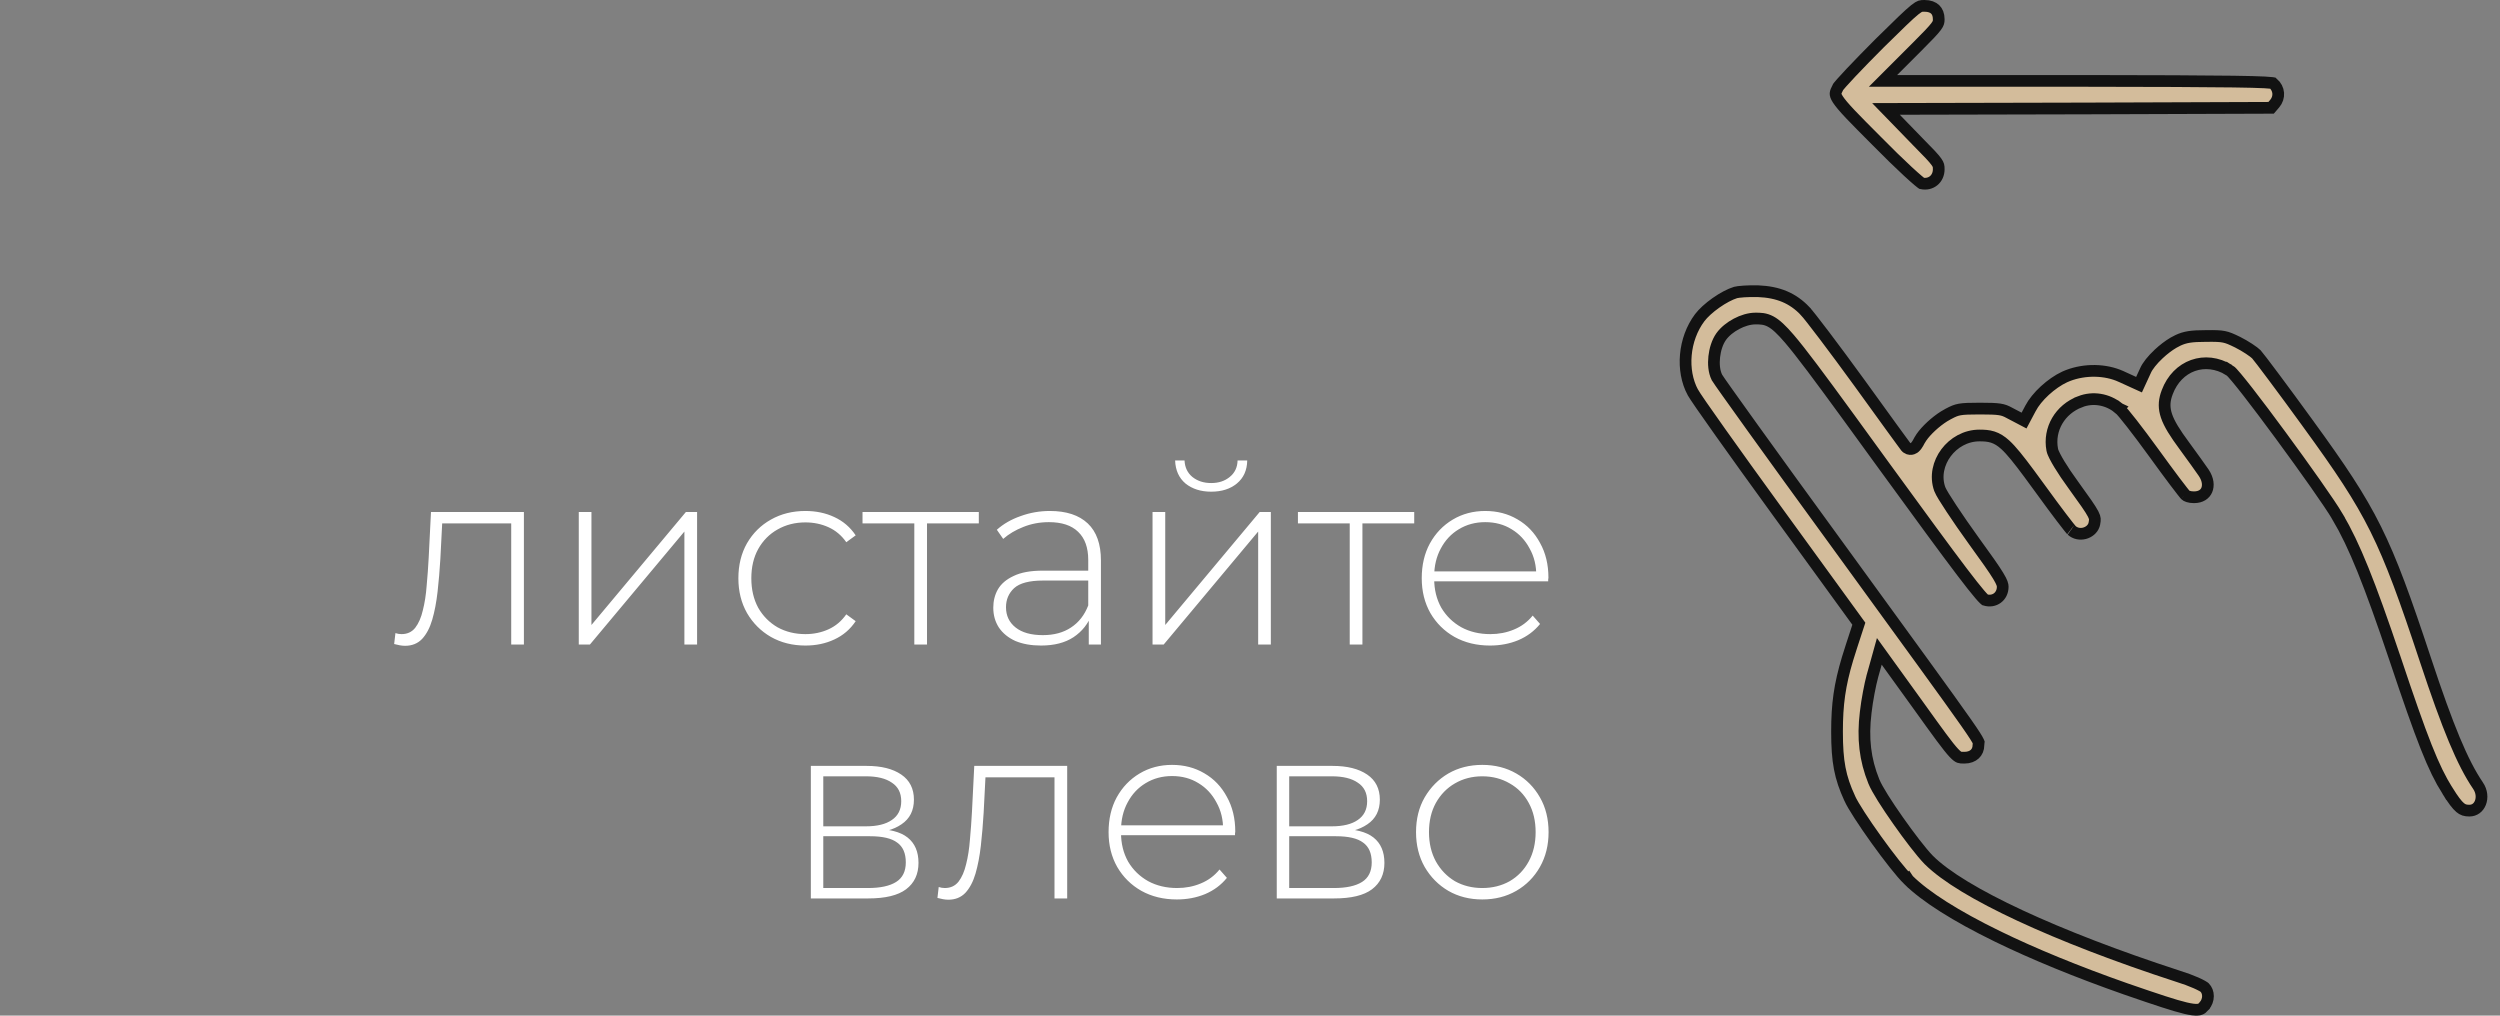
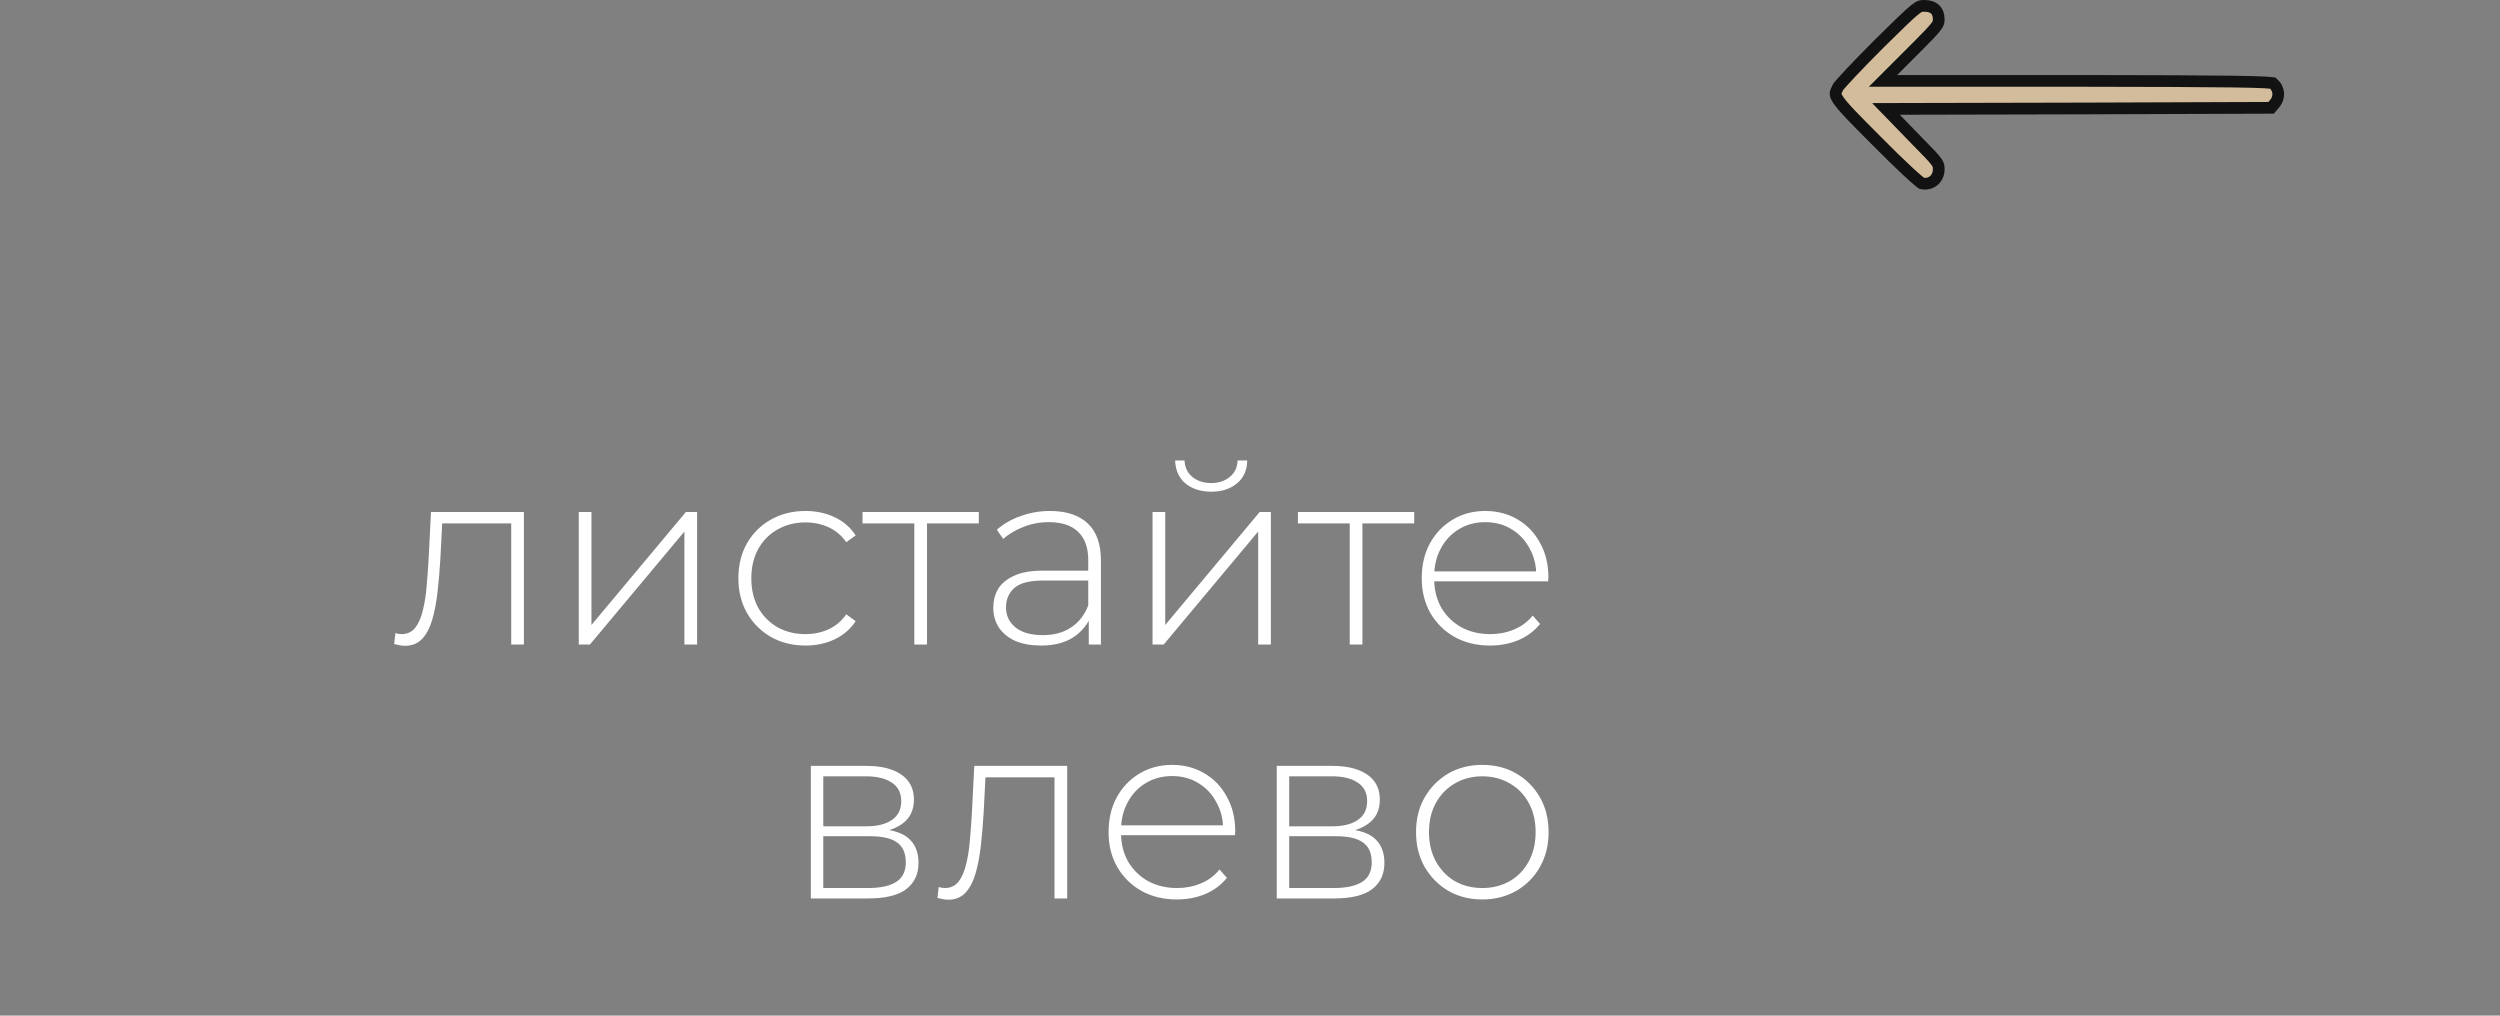
<svg xmlns="http://www.w3.org/2000/svg" width="128" height="52" viewBox="0 0 128 52" fill="none">
  <rect x="0" y="0" width="128" height="52" fill="#808080" stroke="none" />
-   <path d="M20.181 32.974L20.246 32.415C20.298 32.424 20.35 32.437 20.402 32.454C20.463 32.463 20.515 32.467 20.558 32.467C20.853 32.467 21.087 32.359 21.26 32.142C21.433 31.917 21.564 31.618 21.65 31.245C21.745 30.872 21.811 30.452 21.845 29.984C21.889 29.516 21.923 29.039 21.949 28.554L22.066 26.214H26.824V33H26.174V26.591L26.356 26.799H22.482L22.651 26.578L22.547 28.606C22.512 29.195 22.465 29.759 22.404 30.296C22.343 30.833 22.253 31.31 22.131 31.726C22.01 32.142 21.837 32.471 21.611 32.714C21.386 32.948 21.096 33.065 20.74 33.065C20.654 33.065 20.562 33.056 20.467 33.039C20.381 33.022 20.285 33 20.181 32.974ZM29.633 33V26.214H30.282V31.999L35.118 26.214H35.691V33H35.041V27.215L30.204 33H29.633ZM41.237 33.052C40.578 33.052 39.989 32.905 39.469 32.61C38.958 32.315 38.55 31.908 38.247 31.388C37.952 30.868 37.805 30.274 37.805 29.607C37.805 28.931 37.952 28.333 38.247 27.813C38.55 27.293 38.958 26.89 39.469 26.604C39.989 26.309 40.578 26.162 41.237 26.162C41.783 26.162 42.277 26.266 42.719 26.474C43.169 26.682 43.533 26.994 43.811 27.41L43.33 27.761C43.087 27.414 42.784 27.159 42.42 26.994C42.056 26.829 41.661 26.747 41.237 26.747C40.708 26.747 40.231 26.868 39.807 27.111C39.391 27.345 39.062 27.679 38.819 28.112C38.585 28.537 38.468 29.035 38.468 29.607C38.468 30.179 38.585 30.682 38.819 31.115C39.062 31.54 39.391 31.873 39.807 32.116C40.231 32.35 40.708 32.467 41.237 32.467C41.661 32.467 42.056 32.385 42.42 32.22C42.784 32.055 43.087 31.8 43.33 31.453L43.811 31.804C43.533 32.22 43.169 32.532 42.719 32.74C42.277 32.948 41.783 33.052 41.237 33.052ZM46.813 33V26.604L46.995 26.799H44.161V26.214H50.115V26.799H47.281L47.463 26.604V33H46.813ZM55.745 33V31.453L55.718 31.219V28.671C55.718 28.038 55.545 27.557 55.199 27.228C54.861 26.899 54.362 26.734 53.703 26.734C53.236 26.734 52.798 26.816 52.391 26.981C51.992 27.137 51.65 27.341 51.364 27.592L51.038 27.124C51.377 26.821 51.784 26.587 52.261 26.422C52.737 26.249 53.236 26.162 53.755 26.162C54.596 26.162 55.242 26.374 55.693 26.799C56.143 27.224 56.368 27.856 56.368 28.697V33H55.745ZM53.3 33.052C52.798 33.052 52.36 32.974 51.987 32.818C51.623 32.653 51.342 32.424 51.142 32.129C50.952 31.834 50.856 31.496 50.856 31.115C50.856 30.768 50.934 30.456 51.09 30.179C51.255 29.893 51.524 29.663 51.897 29.49C52.269 29.308 52.767 29.217 53.392 29.217H55.888V29.724H53.404C52.703 29.724 52.209 29.854 51.922 30.114C51.645 30.374 51.507 30.699 51.507 31.089C51.507 31.522 51.671 31.869 52.001 32.129C52.33 32.389 52.794 32.519 53.392 32.519C53.964 32.519 54.444 32.389 54.834 32.129C55.233 31.869 55.528 31.492 55.718 30.998L55.901 31.44C55.718 31.934 55.407 32.328 54.965 32.623C54.531 32.909 53.977 33.052 53.3 33.052ZM59.01 33V26.214H59.66V31.999L64.496 26.214H65.067V33H64.418V27.215L59.581 33H59.01ZM62.013 25.174C61.484 25.174 61.046 25.035 60.7 24.758C60.361 24.472 60.184 24.078 60.166 23.575H60.648C60.665 23.93 60.799 24.212 61.05 24.42C61.31 24.628 61.631 24.732 62.013 24.732C62.394 24.732 62.71 24.628 62.962 24.42C63.221 24.212 63.356 23.93 63.364 23.575H63.858C63.85 24.078 63.672 24.472 63.325 24.758C62.987 25.035 62.55 25.174 62.013 25.174ZM69.106 33V26.604L69.288 26.799H66.454V26.214H72.408V26.799H69.574L69.756 26.604V33H69.106ZM76.29 33.052C75.606 33.052 74.999 32.905 74.47 32.61C73.95 32.315 73.538 31.908 73.235 31.388C72.941 30.868 72.793 30.274 72.793 29.607C72.793 28.931 72.932 28.337 73.209 27.826C73.495 27.306 73.885 26.899 74.379 26.604C74.873 26.309 75.428 26.162 76.043 26.162C76.659 26.162 77.209 26.305 77.694 26.591C78.188 26.877 78.574 27.28 78.851 27.8C79.137 28.311 79.28 28.905 79.28 29.581C79.28 29.607 79.276 29.637 79.267 29.672C79.267 29.698 79.267 29.728 79.267 29.763H73.274V29.256H78.916L78.656 29.503C78.665 28.974 78.552 28.502 78.318 28.086C78.093 27.661 77.785 27.332 77.395 27.098C77.005 26.855 76.555 26.734 76.043 26.734C75.54 26.734 75.09 26.855 74.691 27.098C74.301 27.332 73.993 27.661 73.768 28.086C73.543 28.502 73.43 28.979 73.43 29.516V29.633C73.43 30.188 73.552 30.682 73.794 31.115C74.046 31.54 74.388 31.873 74.821 32.116C75.254 32.35 75.749 32.467 76.303 32.467C76.737 32.467 77.139 32.389 77.512 32.233C77.894 32.077 78.214 31.839 78.474 31.518L78.851 31.947C78.556 32.311 78.184 32.588 77.733 32.779C77.291 32.961 76.81 33.052 76.29 33.052ZM41.515 46V39.214H44.375C45.121 39.214 45.71 39.361 46.143 39.656C46.577 39.951 46.793 40.38 46.793 40.943C46.793 41.498 46.581 41.918 46.156 42.204C45.74 42.49 45.199 42.633 44.531 42.633L44.713 42.438C45.511 42.438 46.096 42.585 46.468 42.88C46.841 43.175 47.027 43.608 47.027 44.18C47.027 44.761 46.815 45.211 46.39 45.532C45.974 45.844 45.329 46 44.453 46H41.515ZM42.152 45.467H44.44C45.073 45.467 45.554 45.363 45.883 45.155C46.213 44.947 46.377 44.613 46.377 44.154C46.377 43.686 46.23 43.348 45.935 43.14C45.649 42.923 45.186 42.815 44.544 42.815H42.152V45.467ZM42.152 42.308H44.336C44.908 42.308 45.35 42.2 45.662 41.983C45.983 41.766 46.143 41.446 46.143 41.021C46.143 40.596 45.983 40.28 45.662 40.072C45.35 39.855 44.908 39.747 44.336 39.747H42.152V42.308ZM47.997 45.974L48.062 45.415C48.114 45.424 48.166 45.437 48.218 45.454C48.278 45.463 48.33 45.467 48.374 45.467C48.668 45.467 48.902 45.359 49.076 45.142C49.249 44.917 49.379 44.618 49.466 44.245C49.561 43.872 49.626 43.452 49.661 42.984C49.704 42.516 49.739 42.039 49.765 41.554L49.882 39.214H54.64V46H53.99V39.591L54.172 39.799H50.298L50.467 39.578L50.363 41.606C50.328 42.195 50.28 42.759 50.22 43.296C50.159 43.833 50.068 44.31 49.947 44.726C49.825 45.142 49.652 45.471 49.427 45.714C49.201 45.948 48.911 46.065 48.556 46.065C48.469 46.065 48.378 46.056 48.283 46.039C48.196 46.022 48.101 46 47.997 45.974ZM60.256 46.052C59.571 46.052 58.965 45.905 58.436 45.61C57.916 45.315 57.504 44.908 57.201 44.388C56.906 43.868 56.759 43.274 56.759 42.607C56.759 41.931 56.898 41.337 57.175 40.826C57.461 40.306 57.851 39.899 58.345 39.604C58.839 39.309 59.394 39.162 60.009 39.162C60.624 39.162 61.175 39.305 61.66 39.591C62.154 39.877 62.54 40.28 62.817 40.8C63.103 41.311 63.246 41.905 63.246 42.581C63.246 42.607 63.242 42.637 63.233 42.672C63.233 42.698 63.233 42.728 63.233 42.763H57.24V42.256H62.882L62.622 42.503C62.631 41.974 62.518 41.502 62.284 41.086C62.059 40.661 61.751 40.332 61.361 40.098C60.971 39.855 60.52 39.734 60.009 39.734C59.506 39.734 59.056 39.855 58.657 40.098C58.267 40.332 57.959 40.661 57.734 41.086C57.509 41.502 57.396 41.979 57.396 42.516V42.633C57.396 43.188 57.517 43.682 57.76 44.115C58.011 44.54 58.354 44.873 58.787 45.116C59.22 45.35 59.714 45.467 60.269 45.467C60.702 45.467 61.105 45.389 61.478 45.233C61.859 45.077 62.18 44.839 62.44 44.518L62.817 44.947C62.522 45.311 62.15 45.588 61.699 45.779C61.257 45.961 60.776 46.052 60.256 46.052ZM65.37 46V39.214H68.23C68.975 39.214 69.564 39.361 69.998 39.656C70.431 39.951 70.648 40.38 70.648 40.943C70.648 41.498 70.436 41.918 70.011 42.204C69.595 42.49 69.053 42.633 68.386 42.633L68.568 42.438C69.365 42.438 69.95 42.585 70.323 42.88C70.695 43.175 70.882 43.608 70.882 44.18C70.882 44.761 70.669 45.211 70.245 45.532C69.829 45.844 69.183 46 68.308 46H65.37ZM66.007 45.467H68.295C68.927 45.467 69.409 45.363 69.738 45.155C70.067 44.947 70.232 44.613 70.232 44.154C70.232 43.686 70.085 43.348 69.79 43.14C69.504 42.923 69.04 42.815 68.399 42.815H66.007V45.467ZM66.007 42.308H68.191C68.763 42.308 69.205 42.2 69.517 41.983C69.838 41.766 69.998 41.446 69.998 41.021C69.998 40.596 69.838 40.28 69.517 40.072C69.205 39.855 68.763 39.747 68.191 39.747H66.007V42.308ZM75.894 46.052C75.244 46.052 74.663 45.905 74.152 45.61C73.65 45.315 73.246 44.908 72.943 44.388C72.648 43.868 72.501 43.274 72.501 42.607C72.501 41.931 72.648 41.337 72.943 40.826C73.246 40.306 73.65 39.899 74.152 39.604C74.663 39.309 75.244 39.162 75.894 39.162C76.544 39.162 77.125 39.309 77.636 39.604C78.147 39.899 78.55 40.306 78.845 40.826C79.14 41.337 79.287 41.931 79.287 42.607C79.287 43.274 79.14 43.868 78.845 44.388C78.55 44.908 78.147 45.315 77.636 45.61C77.125 45.905 76.544 46.052 75.894 46.052ZM75.894 45.467C76.414 45.467 76.882 45.35 77.298 45.116C77.714 44.873 78.039 44.535 78.273 44.102C78.507 43.669 78.624 43.17 78.624 42.607C78.624 42.035 78.507 41.537 78.273 41.112C78.039 40.679 77.714 40.345 77.298 40.111C76.882 39.868 76.414 39.747 75.894 39.747C75.374 39.747 74.906 39.868 74.49 40.111C74.083 40.345 73.758 40.679 73.515 41.112C73.281 41.537 73.164 42.035 73.164 42.607C73.164 43.17 73.281 43.669 73.515 44.102C73.758 44.535 74.083 44.873 74.49 45.116C74.906 45.35 75.374 45.467 75.894 45.467Z" fill="white" />
+   <path d="M20.181 32.974L20.246 32.415C20.298 32.424 20.35 32.437 20.402 32.454C20.463 32.463 20.515 32.467 20.558 32.467C20.853 32.467 21.087 32.359 21.26 32.142C21.433 31.917 21.564 31.618 21.65 31.245C21.745 30.872 21.811 30.452 21.845 29.984C21.889 29.516 21.923 29.039 21.949 28.554L22.066 26.214H26.824V33H26.174V26.591L26.356 26.799H22.482L22.651 26.578L22.547 28.606C22.512 29.195 22.465 29.759 22.404 30.296C22.343 30.833 22.253 31.31 22.131 31.726C22.01 32.142 21.837 32.471 21.611 32.714C21.386 32.948 21.096 33.065 20.74 33.065C20.654 33.065 20.562 33.056 20.467 33.039C20.381 33.022 20.285 33 20.181 32.974ZM29.633 33V26.214H30.282V31.999L35.118 26.214H35.691V33H35.041V27.215L30.204 33ZM41.237 33.052C40.578 33.052 39.989 32.905 39.469 32.61C38.958 32.315 38.55 31.908 38.247 31.388C37.952 30.868 37.805 30.274 37.805 29.607C37.805 28.931 37.952 28.333 38.247 27.813C38.55 27.293 38.958 26.89 39.469 26.604C39.989 26.309 40.578 26.162 41.237 26.162C41.783 26.162 42.277 26.266 42.719 26.474C43.169 26.682 43.533 26.994 43.811 27.41L43.33 27.761C43.087 27.414 42.784 27.159 42.42 26.994C42.056 26.829 41.661 26.747 41.237 26.747C40.708 26.747 40.231 26.868 39.807 27.111C39.391 27.345 39.062 27.679 38.819 28.112C38.585 28.537 38.468 29.035 38.468 29.607C38.468 30.179 38.585 30.682 38.819 31.115C39.062 31.54 39.391 31.873 39.807 32.116C40.231 32.35 40.708 32.467 41.237 32.467C41.661 32.467 42.056 32.385 42.42 32.22C42.784 32.055 43.087 31.8 43.33 31.453L43.811 31.804C43.533 32.22 43.169 32.532 42.719 32.74C42.277 32.948 41.783 33.052 41.237 33.052ZM46.813 33V26.604L46.995 26.799H44.161V26.214H50.115V26.799H47.281L47.463 26.604V33H46.813ZM55.745 33V31.453L55.718 31.219V28.671C55.718 28.038 55.545 27.557 55.199 27.228C54.861 26.899 54.362 26.734 53.703 26.734C53.236 26.734 52.798 26.816 52.391 26.981C51.992 27.137 51.65 27.341 51.364 27.592L51.038 27.124C51.377 26.821 51.784 26.587 52.261 26.422C52.737 26.249 53.236 26.162 53.755 26.162C54.596 26.162 55.242 26.374 55.693 26.799C56.143 27.224 56.368 27.856 56.368 28.697V33H55.745ZM53.3 33.052C52.798 33.052 52.36 32.974 51.987 32.818C51.623 32.653 51.342 32.424 51.142 32.129C50.952 31.834 50.856 31.496 50.856 31.115C50.856 30.768 50.934 30.456 51.09 30.179C51.255 29.893 51.524 29.663 51.897 29.49C52.269 29.308 52.767 29.217 53.392 29.217H55.888V29.724H53.404C52.703 29.724 52.209 29.854 51.922 30.114C51.645 30.374 51.507 30.699 51.507 31.089C51.507 31.522 51.671 31.869 52.001 32.129C52.33 32.389 52.794 32.519 53.392 32.519C53.964 32.519 54.444 32.389 54.834 32.129C55.233 31.869 55.528 31.492 55.718 30.998L55.901 31.44C55.718 31.934 55.407 32.328 54.965 32.623C54.531 32.909 53.977 33.052 53.3 33.052ZM59.01 33V26.214H59.66V31.999L64.496 26.214H65.067V33H64.418V27.215L59.581 33H59.01ZM62.013 25.174C61.484 25.174 61.046 25.035 60.7 24.758C60.361 24.472 60.184 24.078 60.166 23.575H60.648C60.665 23.93 60.799 24.212 61.05 24.42C61.31 24.628 61.631 24.732 62.013 24.732C62.394 24.732 62.71 24.628 62.962 24.42C63.221 24.212 63.356 23.93 63.364 23.575H63.858C63.85 24.078 63.672 24.472 63.325 24.758C62.987 25.035 62.55 25.174 62.013 25.174ZM69.106 33V26.604L69.288 26.799H66.454V26.214H72.408V26.799H69.574L69.756 26.604V33H69.106ZM76.29 33.052C75.606 33.052 74.999 32.905 74.47 32.61C73.95 32.315 73.538 31.908 73.235 31.388C72.941 30.868 72.793 30.274 72.793 29.607C72.793 28.931 72.932 28.337 73.209 27.826C73.495 27.306 73.885 26.899 74.379 26.604C74.873 26.309 75.428 26.162 76.043 26.162C76.659 26.162 77.209 26.305 77.694 26.591C78.188 26.877 78.574 27.28 78.851 27.8C79.137 28.311 79.28 28.905 79.28 29.581C79.28 29.607 79.276 29.637 79.267 29.672C79.267 29.698 79.267 29.728 79.267 29.763H73.274V29.256H78.916L78.656 29.503C78.665 28.974 78.552 28.502 78.318 28.086C78.093 27.661 77.785 27.332 77.395 27.098C77.005 26.855 76.555 26.734 76.043 26.734C75.54 26.734 75.09 26.855 74.691 27.098C74.301 27.332 73.993 27.661 73.768 28.086C73.543 28.502 73.43 28.979 73.43 29.516V29.633C73.43 30.188 73.552 30.682 73.794 31.115C74.046 31.54 74.388 31.873 74.821 32.116C75.254 32.35 75.749 32.467 76.303 32.467C76.737 32.467 77.139 32.389 77.512 32.233C77.894 32.077 78.214 31.839 78.474 31.518L78.851 31.947C78.556 32.311 78.184 32.588 77.733 32.779C77.291 32.961 76.81 33.052 76.29 33.052ZM41.515 46V39.214H44.375C45.121 39.214 45.71 39.361 46.143 39.656C46.577 39.951 46.793 40.38 46.793 40.943C46.793 41.498 46.581 41.918 46.156 42.204C45.74 42.49 45.199 42.633 44.531 42.633L44.713 42.438C45.511 42.438 46.096 42.585 46.468 42.88C46.841 43.175 47.027 43.608 47.027 44.18C47.027 44.761 46.815 45.211 46.39 45.532C45.974 45.844 45.329 46 44.453 46H41.515ZM42.152 45.467H44.44C45.073 45.467 45.554 45.363 45.883 45.155C46.213 44.947 46.377 44.613 46.377 44.154C46.377 43.686 46.23 43.348 45.935 43.14C45.649 42.923 45.186 42.815 44.544 42.815H42.152V45.467ZM42.152 42.308H44.336C44.908 42.308 45.35 42.2 45.662 41.983C45.983 41.766 46.143 41.446 46.143 41.021C46.143 40.596 45.983 40.28 45.662 40.072C45.35 39.855 44.908 39.747 44.336 39.747H42.152V42.308ZM47.997 45.974L48.062 45.415C48.114 45.424 48.166 45.437 48.218 45.454C48.278 45.463 48.33 45.467 48.374 45.467C48.668 45.467 48.902 45.359 49.076 45.142C49.249 44.917 49.379 44.618 49.466 44.245C49.561 43.872 49.626 43.452 49.661 42.984C49.704 42.516 49.739 42.039 49.765 41.554L49.882 39.214H54.64V46H53.99V39.591L54.172 39.799H50.298L50.467 39.578L50.363 41.606C50.328 42.195 50.28 42.759 50.22 43.296C50.159 43.833 50.068 44.31 49.947 44.726C49.825 45.142 49.652 45.471 49.427 45.714C49.201 45.948 48.911 46.065 48.556 46.065C48.469 46.065 48.378 46.056 48.283 46.039C48.196 46.022 48.101 46 47.997 45.974ZM60.256 46.052C59.571 46.052 58.965 45.905 58.436 45.61C57.916 45.315 57.504 44.908 57.201 44.388C56.906 43.868 56.759 43.274 56.759 42.607C56.759 41.931 56.898 41.337 57.175 40.826C57.461 40.306 57.851 39.899 58.345 39.604C58.839 39.309 59.394 39.162 60.009 39.162C60.624 39.162 61.175 39.305 61.66 39.591C62.154 39.877 62.54 40.28 62.817 40.8C63.103 41.311 63.246 41.905 63.246 42.581C63.246 42.607 63.242 42.637 63.233 42.672C63.233 42.698 63.233 42.728 63.233 42.763H57.24V42.256H62.882L62.622 42.503C62.631 41.974 62.518 41.502 62.284 41.086C62.059 40.661 61.751 40.332 61.361 40.098C60.971 39.855 60.52 39.734 60.009 39.734C59.506 39.734 59.056 39.855 58.657 40.098C58.267 40.332 57.959 40.661 57.734 41.086C57.509 41.502 57.396 41.979 57.396 42.516V42.633C57.396 43.188 57.517 43.682 57.76 44.115C58.011 44.54 58.354 44.873 58.787 45.116C59.22 45.35 59.714 45.467 60.269 45.467C60.702 45.467 61.105 45.389 61.478 45.233C61.859 45.077 62.18 44.839 62.44 44.518L62.817 44.947C62.522 45.311 62.15 45.588 61.699 45.779C61.257 45.961 60.776 46.052 60.256 46.052ZM65.37 46V39.214H68.23C68.975 39.214 69.564 39.361 69.998 39.656C70.431 39.951 70.648 40.38 70.648 40.943C70.648 41.498 70.436 41.918 70.011 42.204C69.595 42.49 69.053 42.633 68.386 42.633L68.568 42.438C69.365 42.438 69.95 42.585 70.323 42.88C70.695 43.175 70.882 43.608 70.882 44.18C70.882 44.761 70.669 45.211 70.245 45.532C69.829 45.844 69.183 46 68.308 46H65.37ZM66.007 45.467H68.295C68.927 45.467 69.409 45.363 69.738 45.155C70.067 44.947 70.232 44.613 70.232 44.154C70.232 43.686 70.085 43.348 69.79 43.14C69.504 42.923 69.04 42.815 68.399 42.815H66.007V45.467ZM66.007 42.308H68.191C68.763 42.308 69.205 42.2 69.517 41.983C69.838 41.766 69.998 41.446 69.998 41.021C69.998 40.596 69.838 40.28 69.517 40.072C69.205 39.855 68.763 39.747 68.191 39.747H66.007V42.308ZM75.894 46.052C75.244 46.052 74.663 45.905 74.152 45.61C73.65 45.315 73.246 44.908 72.943 44.388C72.648 43.868 72.501 43.274 72.501 42.607C72.501 41.931 72.648 41.337 72.943 40.826C73.246 40.306 73.65 39.899 74.152 39.604C74.663 39.309 75.244 39.162 75.894 39.162C76.544 39.162 77.125 39.309 77.636 39.604C78.147 39.899 78.55 40.306 78.845 40.826C79.14 41.337 79.287 41.931 79.287 42.607C79.287 43.274 79.14 43.868 78.845 44.388C78.55 44.908 78.147 45.315 77.636 45.61C77.125 45.905 76.544 46.052 75.894 46.052ZM75.894 45.467C76.414 45.467 76.882 45.35 77.298 45.116C77.714 44.873 78.039 44.535 78.273 44.102C78.507 43.669 78.624 43.17 78.624 42.607C78.624 42.035 78.507 41.537 78.273 41.112C78.039 40.679 77.714 40.345 77.298 40.111C76.882 39.868 76.414 39.747 75.894 39.747C75.374 39.747 74.906 39.868 74.49 40.111C74.083 40.345 73.758 40.679 73.515 41.112C73.281 41.537 73.164 42.035 73.164 42.607C73.164 43.17 73.281 43.669 73.515 44.102C73.758 44.535 74.083 44.873 74.49 45.116C74.906 45.35 75.374 45.467 75.894 45.467Z" fill="white" />
  <path d="M98.389 9.388C98.861 9.489 99.263 9.164 99.263 8.666C99.263 8.569 99.258 8.517 99.245 8.471C99.233 8.427 99.208 8.371 99.144 8.282C99.008 8.091 98.742 7.812 98.197 7.262L98.195 7.26L97.054 6.084L96.561 5.577L97.269 5.575L106.838 5.553L116.281 5.52L116.463 5.308C116.735 4.988 116.704 4.54 116.374 4.256C116.362 4.254 116.347 4.251 116.327 4.248C116.249 4.238 116.128 4.228 115.956 4.219C115.614 4.201 115.09 4.187 114.337 4.177C112.831 4.156 110.421 4.147 106.737 4.142H96.409L98.142 2.409C98.702 1.849 98.984 1.556 99.132 1.356C99.201 1.262 99.23 1.204 99.243 1.16C99.257 1.117 99.263 1.069 99.263 0.983C99.263 0.745 99.187 0.583 99.079 0.479C98.969 0.375 98.792 0.3 98.534 0.3C98.418 0.3 98.37 0.304 98.319 0.321C98.265 0.34 98.184 0.382 98.036 0.501C97.732 0.744 97.238 1.229 96.236 2.214C95.685 2.765 95.165 3.3 94.772 3.716C94.576 3.924 94.413 4.101 94.294 4.236C94.234 4.304 94.187 4.359 94.153 4.401L94.11 4.457C94.017 4.635 93.986 4.715 93.981 4.784C93.978 4.837 93.989 4.921 94.1 5.092C94.214 5.267 94.411 5.501 94.737 5.847C95.061 6.189 95.498 6.628 96.08 7.211L96.082 7.213C96.672 7.814 97.24 8.365 97.675 8.768C97.893 8.969 98.076 9.133 98.211 9.246C98.279 9.303 98.332 9.346 98.369 9.373C98.377 9.379 98.383 9.384 98.389 9.388Z" fill="#D3BC9B" stroke="#121212" stroke-width="0.6" />
-   <path d="M112.265 51.686C112.467 51.712 112.578 51.697 112.647 51.672C112.711 51.65 112.769 51.608 112.849 51.518V51.517C113.122 51.2 113.098 50.782 112.875 50.559C112.875 50.559 112.873 50.557 112.867 50.552C112.861 50.547 112.852 50.541 112.841 50.533C112.818 50.517 112.787 50.498 112.747 50.476C112.667 50.431 112.562 50.379 112.435 50.323C112.181 50.211 111.853 50.088 111.496 49.978L111.491 49.977C108.376 48.963 105.616 47.896 103.428 46.877C101.25 45.863 99.606 44.882 98.752 44.028L98.748 44.025C98.368 43.633 97.742 42.814 97.181 42.015C96.898 41.613 96.628 41.211 96.41 40.863C96.197 40.522 96.023 40.214 95.94 40.008C95.49 38.895 95.362 37.804 95.524 36.474V36.473C95.594 35.849 95.755 35.031 95.861 34.642V34.64L96.054 33.951L96.221 33.35L96.586 33.856L98.225 36.127V36.127C99.238 37.539 99.725 38.214 100.033 38.544C100.183 38.703 100.263 38.751 100.313 38.77C100.367 38.79 100.421 38.794 100.579 38.794C100.814 38.794 100.992 38.719 101.108 38.611C101.223 38.505 101.297 38.349 101.297 38.144C101.297 38.097 101.301 38.059 101.305 38.033C101.307 38.018 101.307 38.014 101.308 38.006C101.306 38.001 101.302 37.99 101.295 37.973C101.242 37.854 101.088 37.603 100.654 36.983C99.799 35.76 97.926 33.194 93.852 27.587C92.269 25.418 90.815 23.406 89.742 21.914C89.206 21.168 88.765 20.551 88.452 20.11C88.296 19.889 88.17 19.712 88.081 19.584C87.998 19.465 87.934 19.371 87.912 19.332L87.908 19.326L87.905 19.319C87.756 19.02 87.729 18.624 87.769 18.265C87.809 17.902 87.924 17.518 88.12 17.239L88.122 17.236C88.314 16.968 88.606 16.74 88.91 16.58C89.214 16.419 89.562 16.309 89.88 16.309C90.117 16.309 90.366 16.307 90.657 16.463C90.929 16.609 91.218 16.88 91.617 17.346C92.219 18.05 93.13 19.273 94.673 21.391L96.439 23.822C98.371 26.477 99.637 28.204 100.451 29.276C100.858 29.812 101.15 30.18 101.353 30.418C101.454 30.537 101.53 30.619 101.584 30.67C101.606 30.691 101.621 30.705 101.631 30.713C102.108 30.861 102.539 30.542 102.539 30.043C102.539 29.952 102.518 29.829 102.305 29.479C102.091 29.127 101.712 28.589 101.049 27.677L101.048 27.676C100.622 27.086 100.219 26.5 99.91 26.032C99.756 25.798 99.623 25.591 99.523 25.427C99.43 25.272 99.35 25.132 99.316 25.043L99.314 25.036C99.082 24.382 99.254 23.694 99.639 23.18C100.023 22.666 100.642 22.297 101.348 22.297C101.582 22.297 101.805 22.308 102.026 22.378C102.253 22.451 102.457 22.578 102.674 22.777C102.986 23.063 103.357 23.527 103.9 24.26L104.506 25.087C104.889 25.617 105.261 26.118 105.55 26.498C105.694 26.689 105.818 26.848 105.911 26.965C105.958 27.024 105.997 27.072 106.026 27.106C106.058 27.143 106.07 27.155 106.068 27.154C106.447 27.494 107.061 27.305 107.21 26.888L107.233 26.801C107.255 26.683 107.261 26.622 107.256 26.566C107.251 26.513 107.233 26.442 107.17 26.319C107.035 26.057 106.745 25.648 106.146 24.82C105.875 24.452 105.627 24.08 105.439 23.771C105.346 23.617 105.267 23.475 105.206 23.356C105.15 23.246 105.096 23.128 105.076 23.032L105.075 23.025C104.878 21.972 105.474 20.955 106.505 20.567V20.566C107.157 20.313 107.895 20.434 108.459 20.885L108.46 20.884C108.464 20.887 108.467 20.89 108.471 20.893C108.472 20.894 108.473 20.895 108.475 20.896L108.474 20.897C108.515 20.929 108.557 20.969 108.591 21.005C108.634 21.051 108.685 21.109 108.74 21.174C108.852 21.306 108.992 21.481 109.15 21.684C109.468 22.091 109.866 22.623 110.269 23.178C110.669 23.731 111.054 24.255 111.354 24.653C111.503 24.852 111.631 25.018 111.728 25.14C111.776 25.201 111.815 25.251 111.845 25.287C111.879 25.328 111.891 25.338 111.887 25.334L111.898 25.344L111.908 25.356C111.917 25.365 111.953 25.393 112.035 25.419C112.114 25.444 112.215 25.46 112.33 25.46C112.689 25.46 112.898 25.296 112.986 25.091C113.078 24.878 113.066 24.554 112.828 24.202C112.684 23.991 112.234 23.362 111.828 22.809C111.365 22.183 111.066 21.711 110.925 21.294C110.794 20.904 110.803 20.57 110.913 20.221L110.966 20.071C111.22 19.399 111.698 18.923 112.281 18.714C112.864 18.506 113.524 18.576 114.121 18.94L114.122 18.938C114.187 18.977 114.254 19.046 114.3 19.095C114.357 19.156 114.426 19.235 114.504 19.329C114.661 19.516 114.865 19.771 115.1 20.072C115.569 20.674 116.167 21.47 116.777 22.3C117.995 23.955 119.28 25.768 119.685 26.456L119.684 26.457C120.549 27.922 121.315 29.837 122.613 33.687L122.614 33.688C124.029 37.921 124.582 39.321 125.306 40.483L125.307 40.482C125.602 40.953 125.792 41.206 125.957 41.346C126.098 41.465 126.222 41.504 126.431 41.504C126.698 41.504 126.899 41.348 126.996 41.103C127.094 40.854 127.077 40.521 126.873 40.223L126.872 40.222C126.077 39.053 125.331 37.252 124.191 33.809C123.14 30.634 122.46 28.743 121.633 27.08C120.807 25.419 119.832 23.976 118.178 21.701V21.7C117.523 20.797 116.893 19.942 116.408 19.293C115.927 18.648 115.603 18.227 115.527 18.142C115.465 18.08 115.33 17.975 115.147 17.856C114.968 17.739 114.762 17.618 114.57 17.522C114.238 17.359 114.062 17.284 113.865 17.245C113.662 17.204 113.422 17.197 112.955 17.203H112.951C112.188 17.203 111.878 17.258 111.518 17.423L111.516 17.424L111.28 17.548C111.036 17.692 110.769 17.895 110.526 18.122C110.199 18.427 109.949 18.744 109.849 18.976L109.846 18.983L109.643 19.423L109.518 19.695L109.245 19.571L108.602 19.277H108.601C107.799 18.91 106.747 18.894 105.88 19.228L105.709 19.3C105.377 19.454 105.016 19.705 104.696 19.998C104.375 20.294 104.113 20.618 103.965 20.905L103.963 20.908L103.771 21.269L103.631 21.533L103.367 21.394L102.893 21.146L102.886 21.142C102.705 21.042 102.578 20.991 102.384 20.961C102.173 20.929 101.882 20.919 101.37 20.919C100.834 20.919 100.55 20.929 100.339 20.966C100.144 21.001 100.004 21.06 99.761 21.19L99.757 21.191L99.538 21.317C99.316 21.457 99.087 21.635 98.881 21.826C98.673 22.018 98.499 22.214 98.38 22.385L98.279 22.546C98.231 22.643 98.179 22.732 98.131 22.798C98.108 22.829 98.076 22.87 98.036 22.905C98.019 22.92 97.978 22.954 97.917 22.974C97.854 22.995 97.742 23.006 97.642 22.935L97.6 22.9C97.592 22.892 97.585 22.885 97.584 22.883C97.582 22.881 97.58 22.879 97.579 22.877C97.577 22.875 97.575 22.872 97.574 22.871C97.572 22.868 97.57 22.866 97.568 22.864C97.565 22.86 97.561 22.854 97.557 22.848C97.547 22.836 97.534 22.818 97.518 22.795C97.484 22.75 97.436 22.685 97.375 22.601C97.253 22.434 97.077 22.193 96.862 21.898C96.433 21.308 95.845 20.497 95.207 19.61C94.564 18.724 93.927 17.865 93.419 17.193C92.904 16.512 92.535 16.044 92.42 15.924V15.923C91.792 15.265 91.055 14.951 90.003 14.909C89.764 14.903 89.512 14.909 89.298 14.922C89.075 14.936 88.921 14.959 88.859 14.976C88.573 15.065 88.206 15.26 87.857 15.506C87.507 15.753 87.201 16.032 87.023 16.269C86.208 17.357 86.068 18.971 86.675 20.093L86.676 20.094C86.711 20.16 86.856 20.38 87.106 20.744C87.351 21.098 87.684 21.572 88.081 22.131C88.875 23.25 89.925 24.71 91.037 26.24H91.038L95.083 31.81L95.173 31.934L95.125 32.08L94.786 33.119V33.12L94.595 33.726C94.189 35.081 94.056 36.062 94.056 37.455C94.056 39.005 94.209 39.796 94.706 40.877V40.879C94.878 41.26 95.44 42.12 96.068 42.996C96.695 43.869 97.352 44.707 97.703 45.047L97.704 45.046L97.706 45.049C98.574 45.912 100.145 46.905 102.259 47.937C104.102 48.837 106.341 49.757 108.849 50.637L109.94 51.011C111.17 51.427 111.847 51.633 112.265 51.686Z" fill="#D3BC9B" stroke="#121212" stroke-width="0.6" />
</svg>